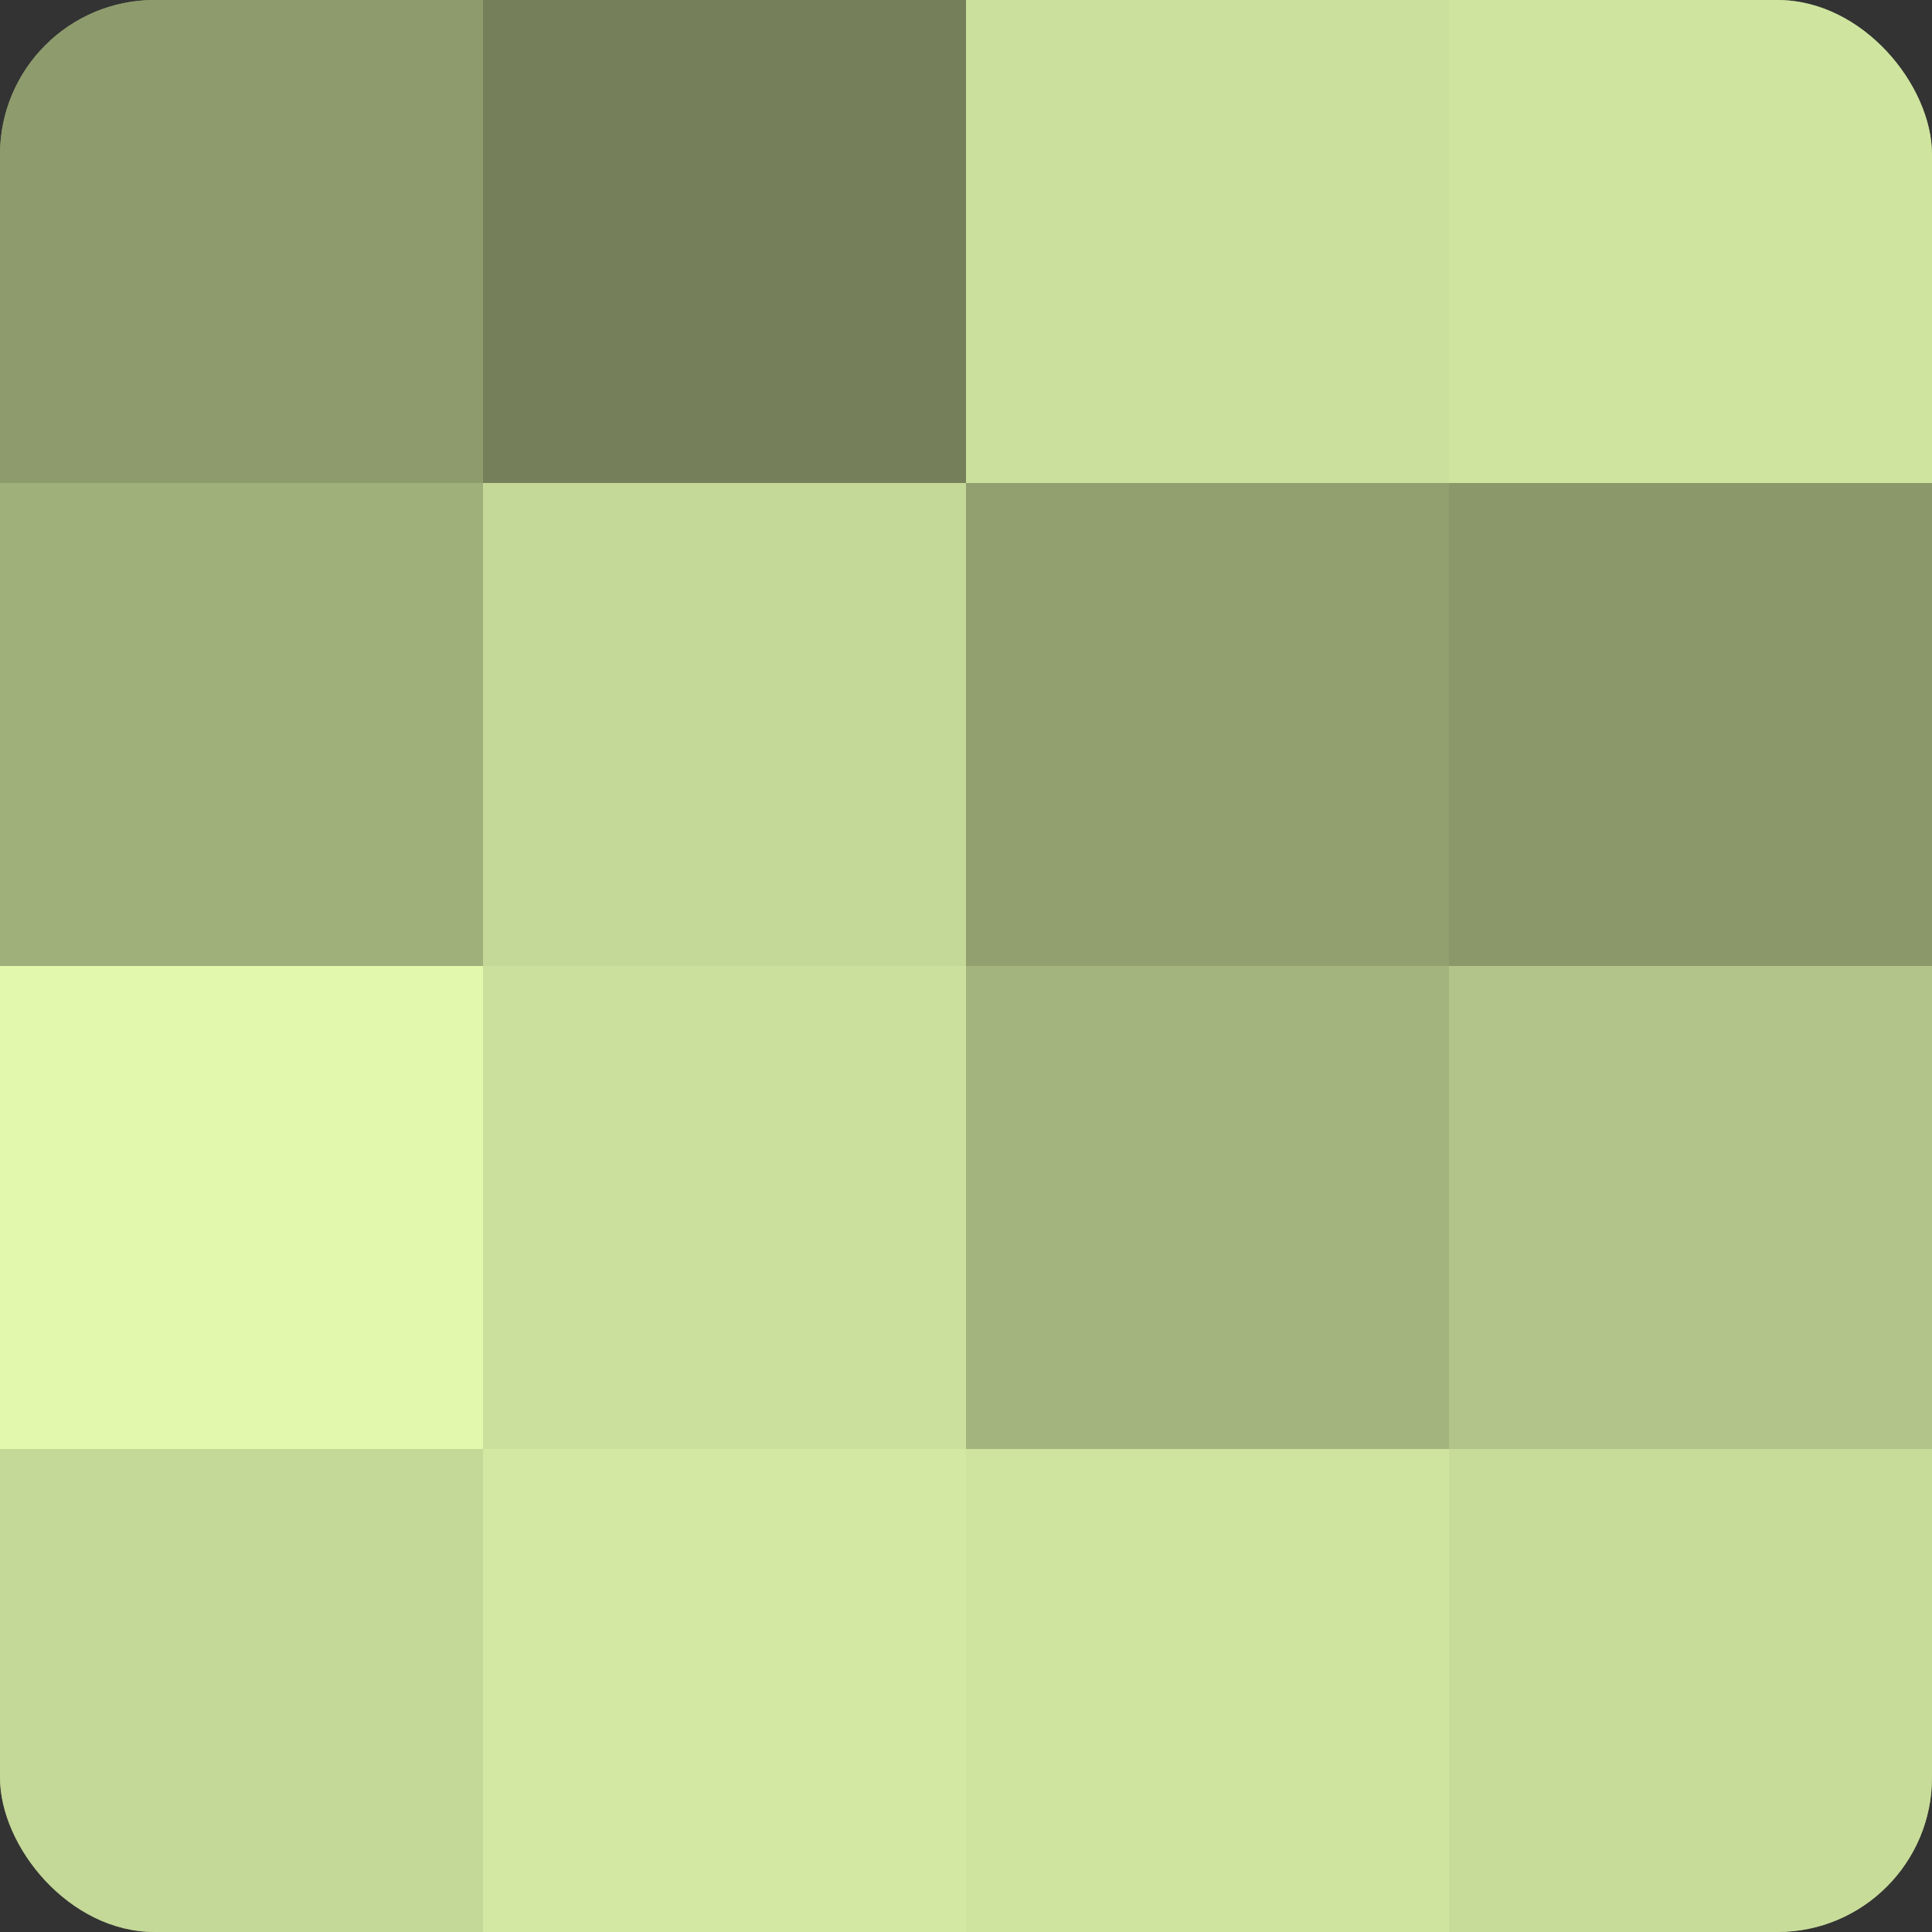
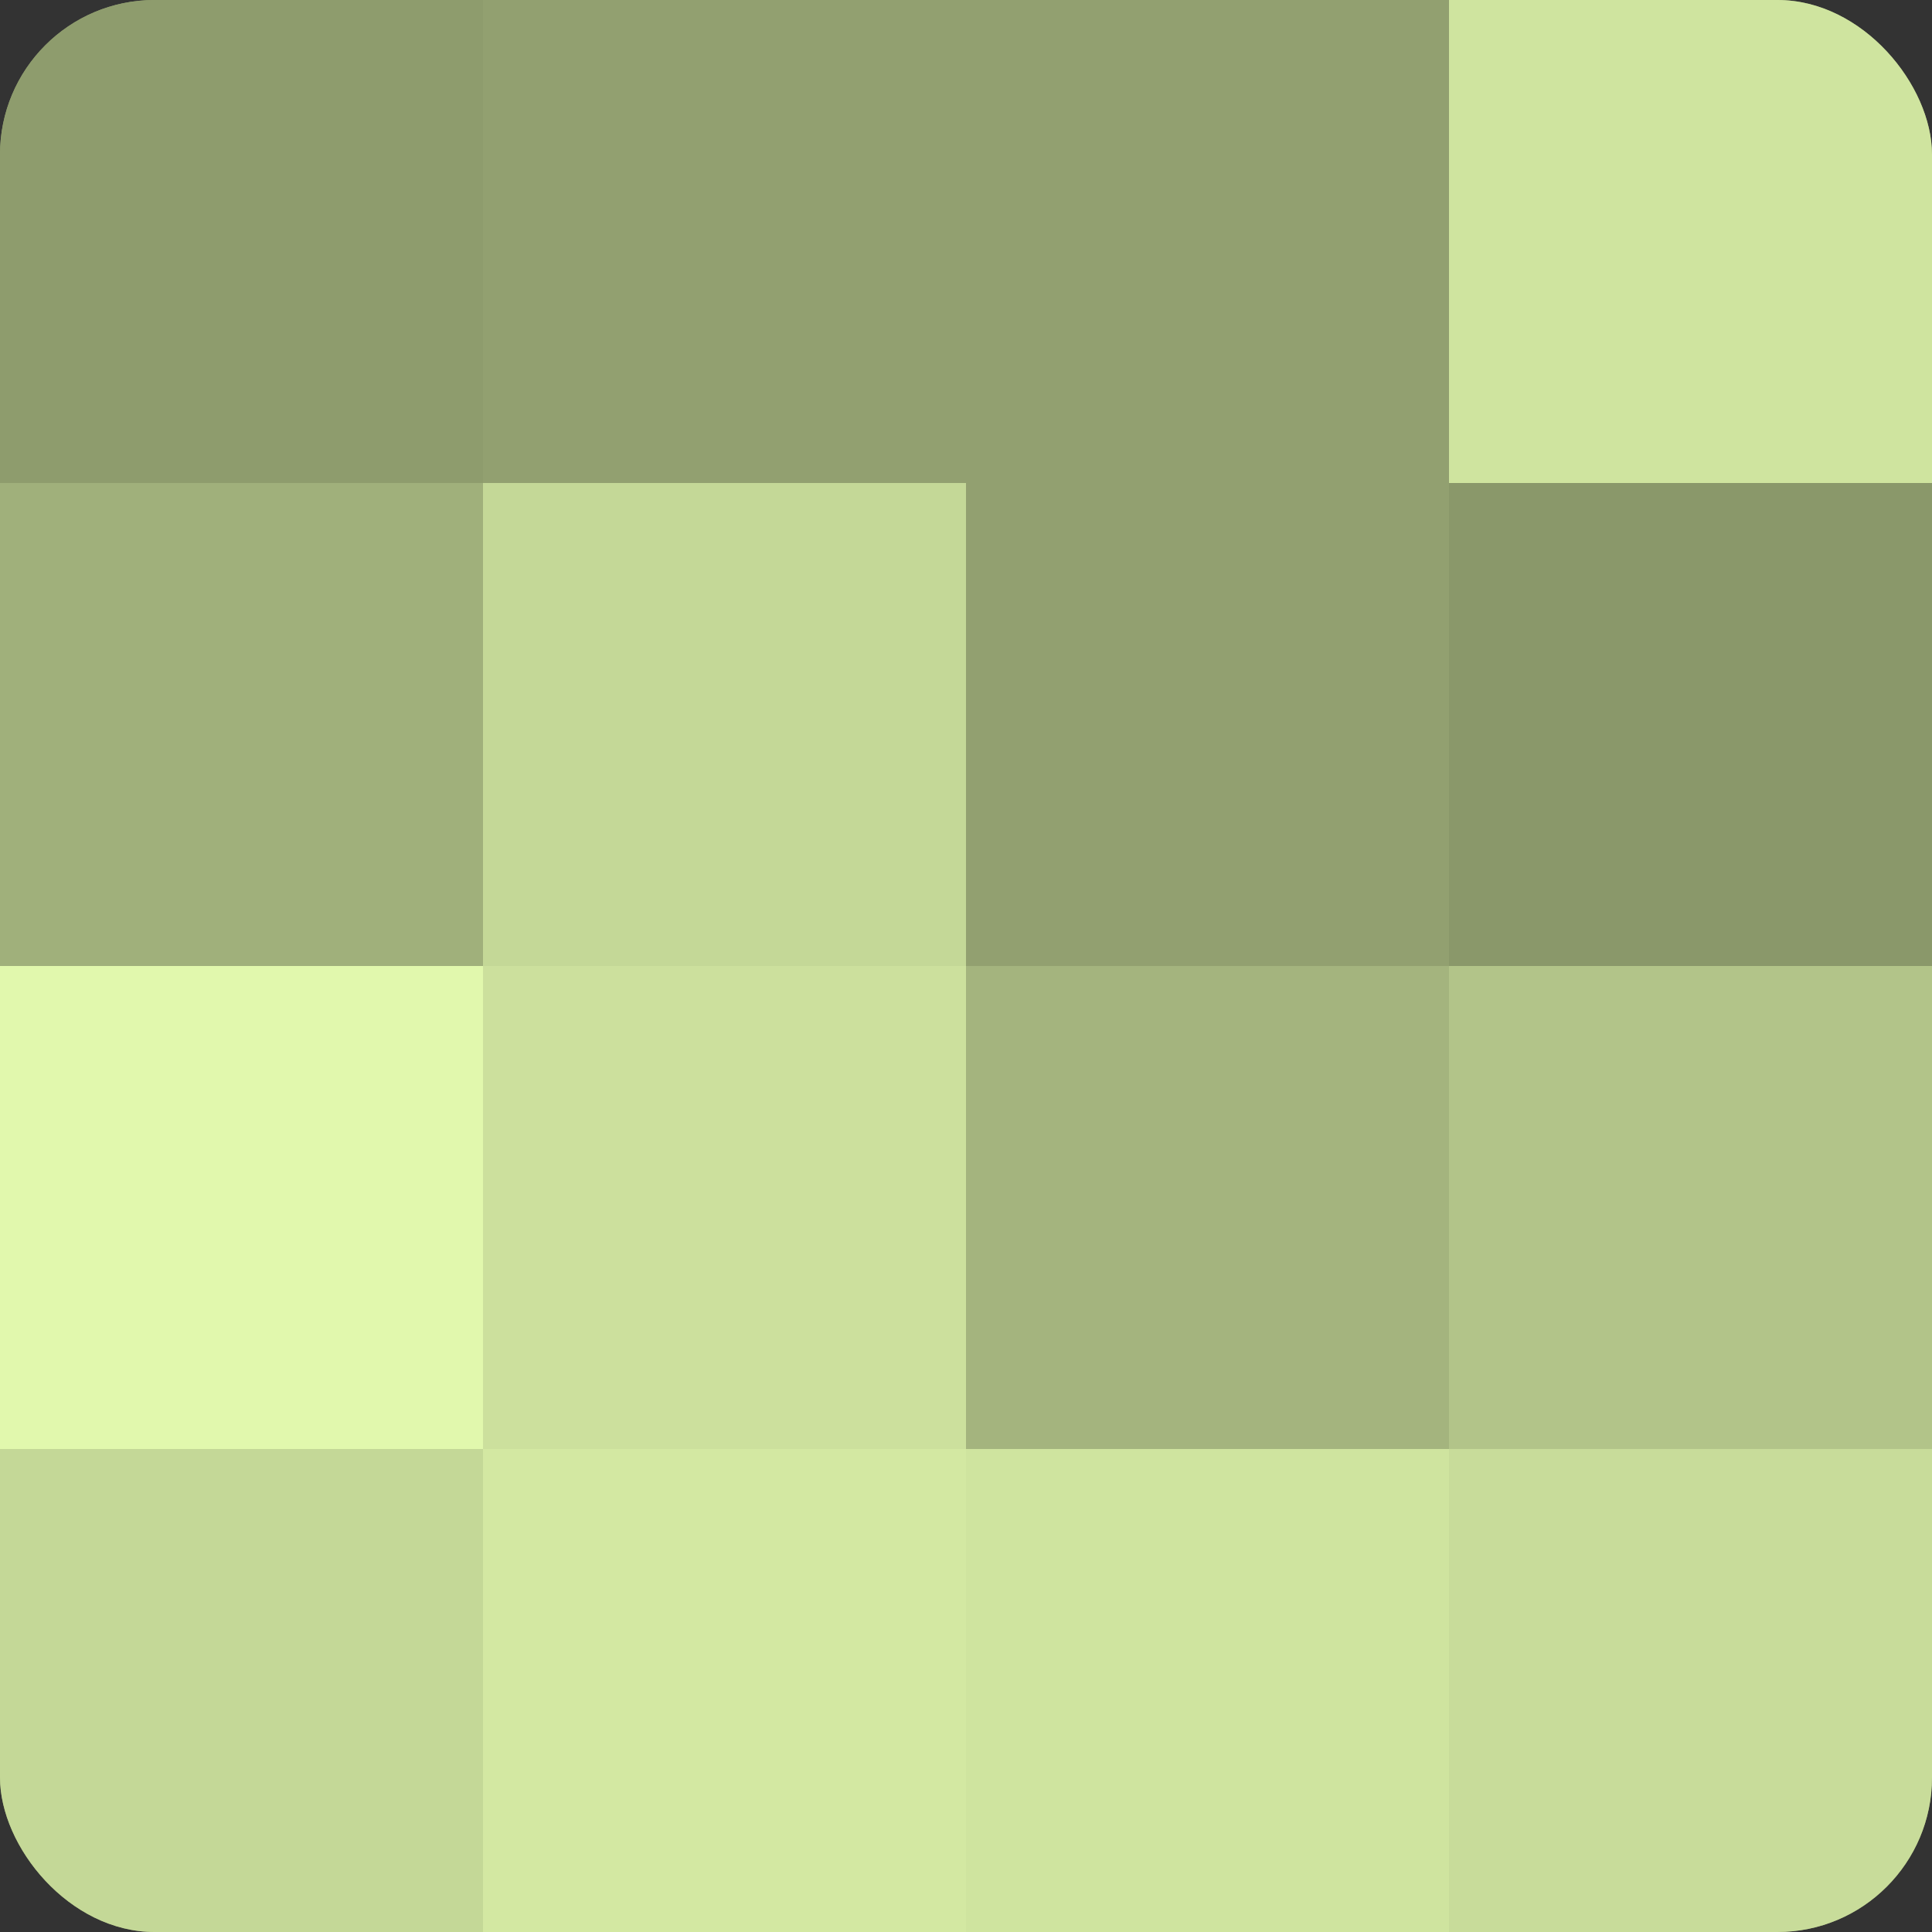
<svg xmlns="http://www.w3.org/2000/svg" width="60" height="60" viewBox="0 0 100 100" preserveAspectRatio="xMidYMid meet">
  <rect x="0" y="0" width="100" height="100" fill="#333333" stroke="none" />
  <defs>
    <clipPath id="c" width="100" height="100">
      <rect width="100" height="100" rx="8" ry="8" />
    </clipPath>
  </defs>
  <g clip-path="url(#c)">
    <rect width="100" height="100" fill="#92a070" />
    <rect width="25" height="25" fill="#8e9c6d" />
    <rect y="25" width="25" height="25" fill="#a0b07b" />
    <rect y="50" width="25" height="25" fill="#e1f8ad" />
    <rect y="75" width="25" height="25" fill="#c4d897" />
-     <rect x="25" width="25" height="25" fill="#75805a" />
    <rect x="25" y="25" width="25" height="25" fill="#c4d897" />
    <rect x="25" y="50" width="25" height="25" fill="#cce09d" />
    <rect x="25" y="75" width="25" height="25" fill="#d3e8a2" />
-     <rect x="50" width="25" height="25" fill="#cce09d" />
    <rect x="50" y="25" width="25" height="25" fill="#92a070" />
    <rect x="50" y="50" width="25" height="25" fill="#a4b47e" />
    <rect x="50" y="75" width="25" height="25" fill="#cfe49f" />
    <rect x="75" width="25" height="25" fill="#cfe49f" />
    <rect x="75" y="25" width="25" height="25" fill="#8a986a" />
    <rect x="75" y="50" width="25" height="25" fill="#b2c489" />
    <rect x="75" y="75" width="25" height="25" fill="#c8dc9a" />
  </g>
</svg>